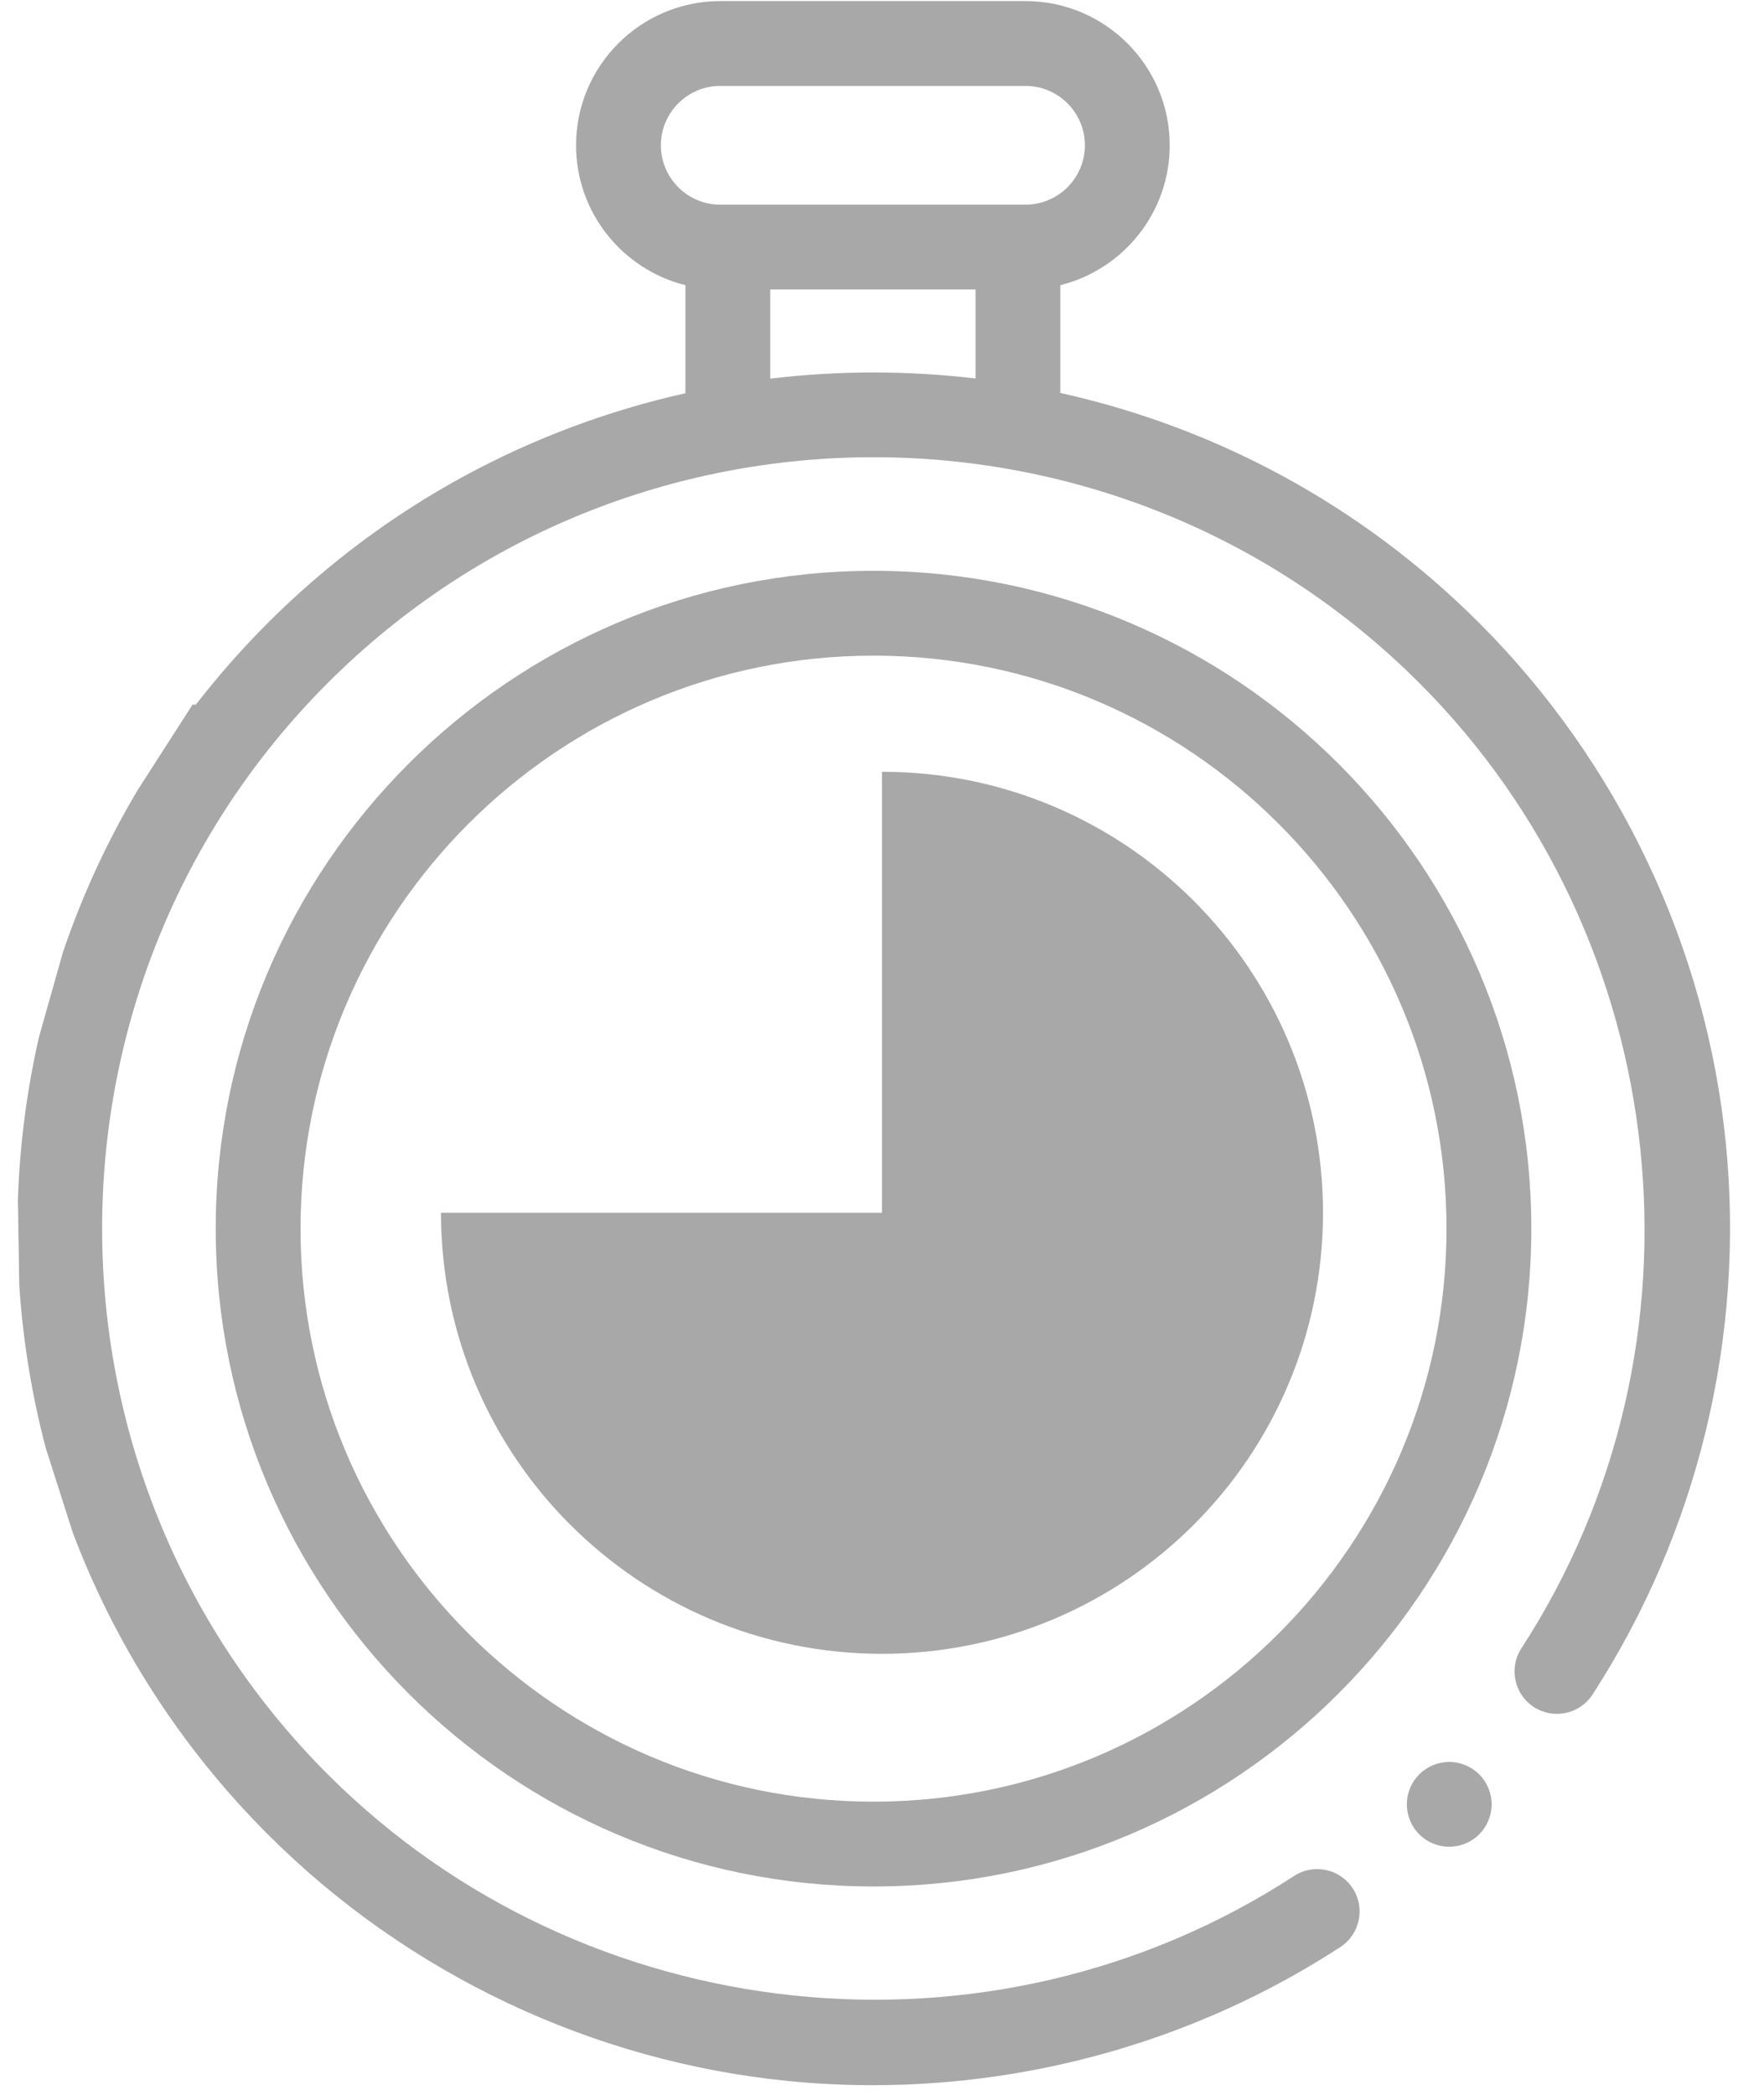
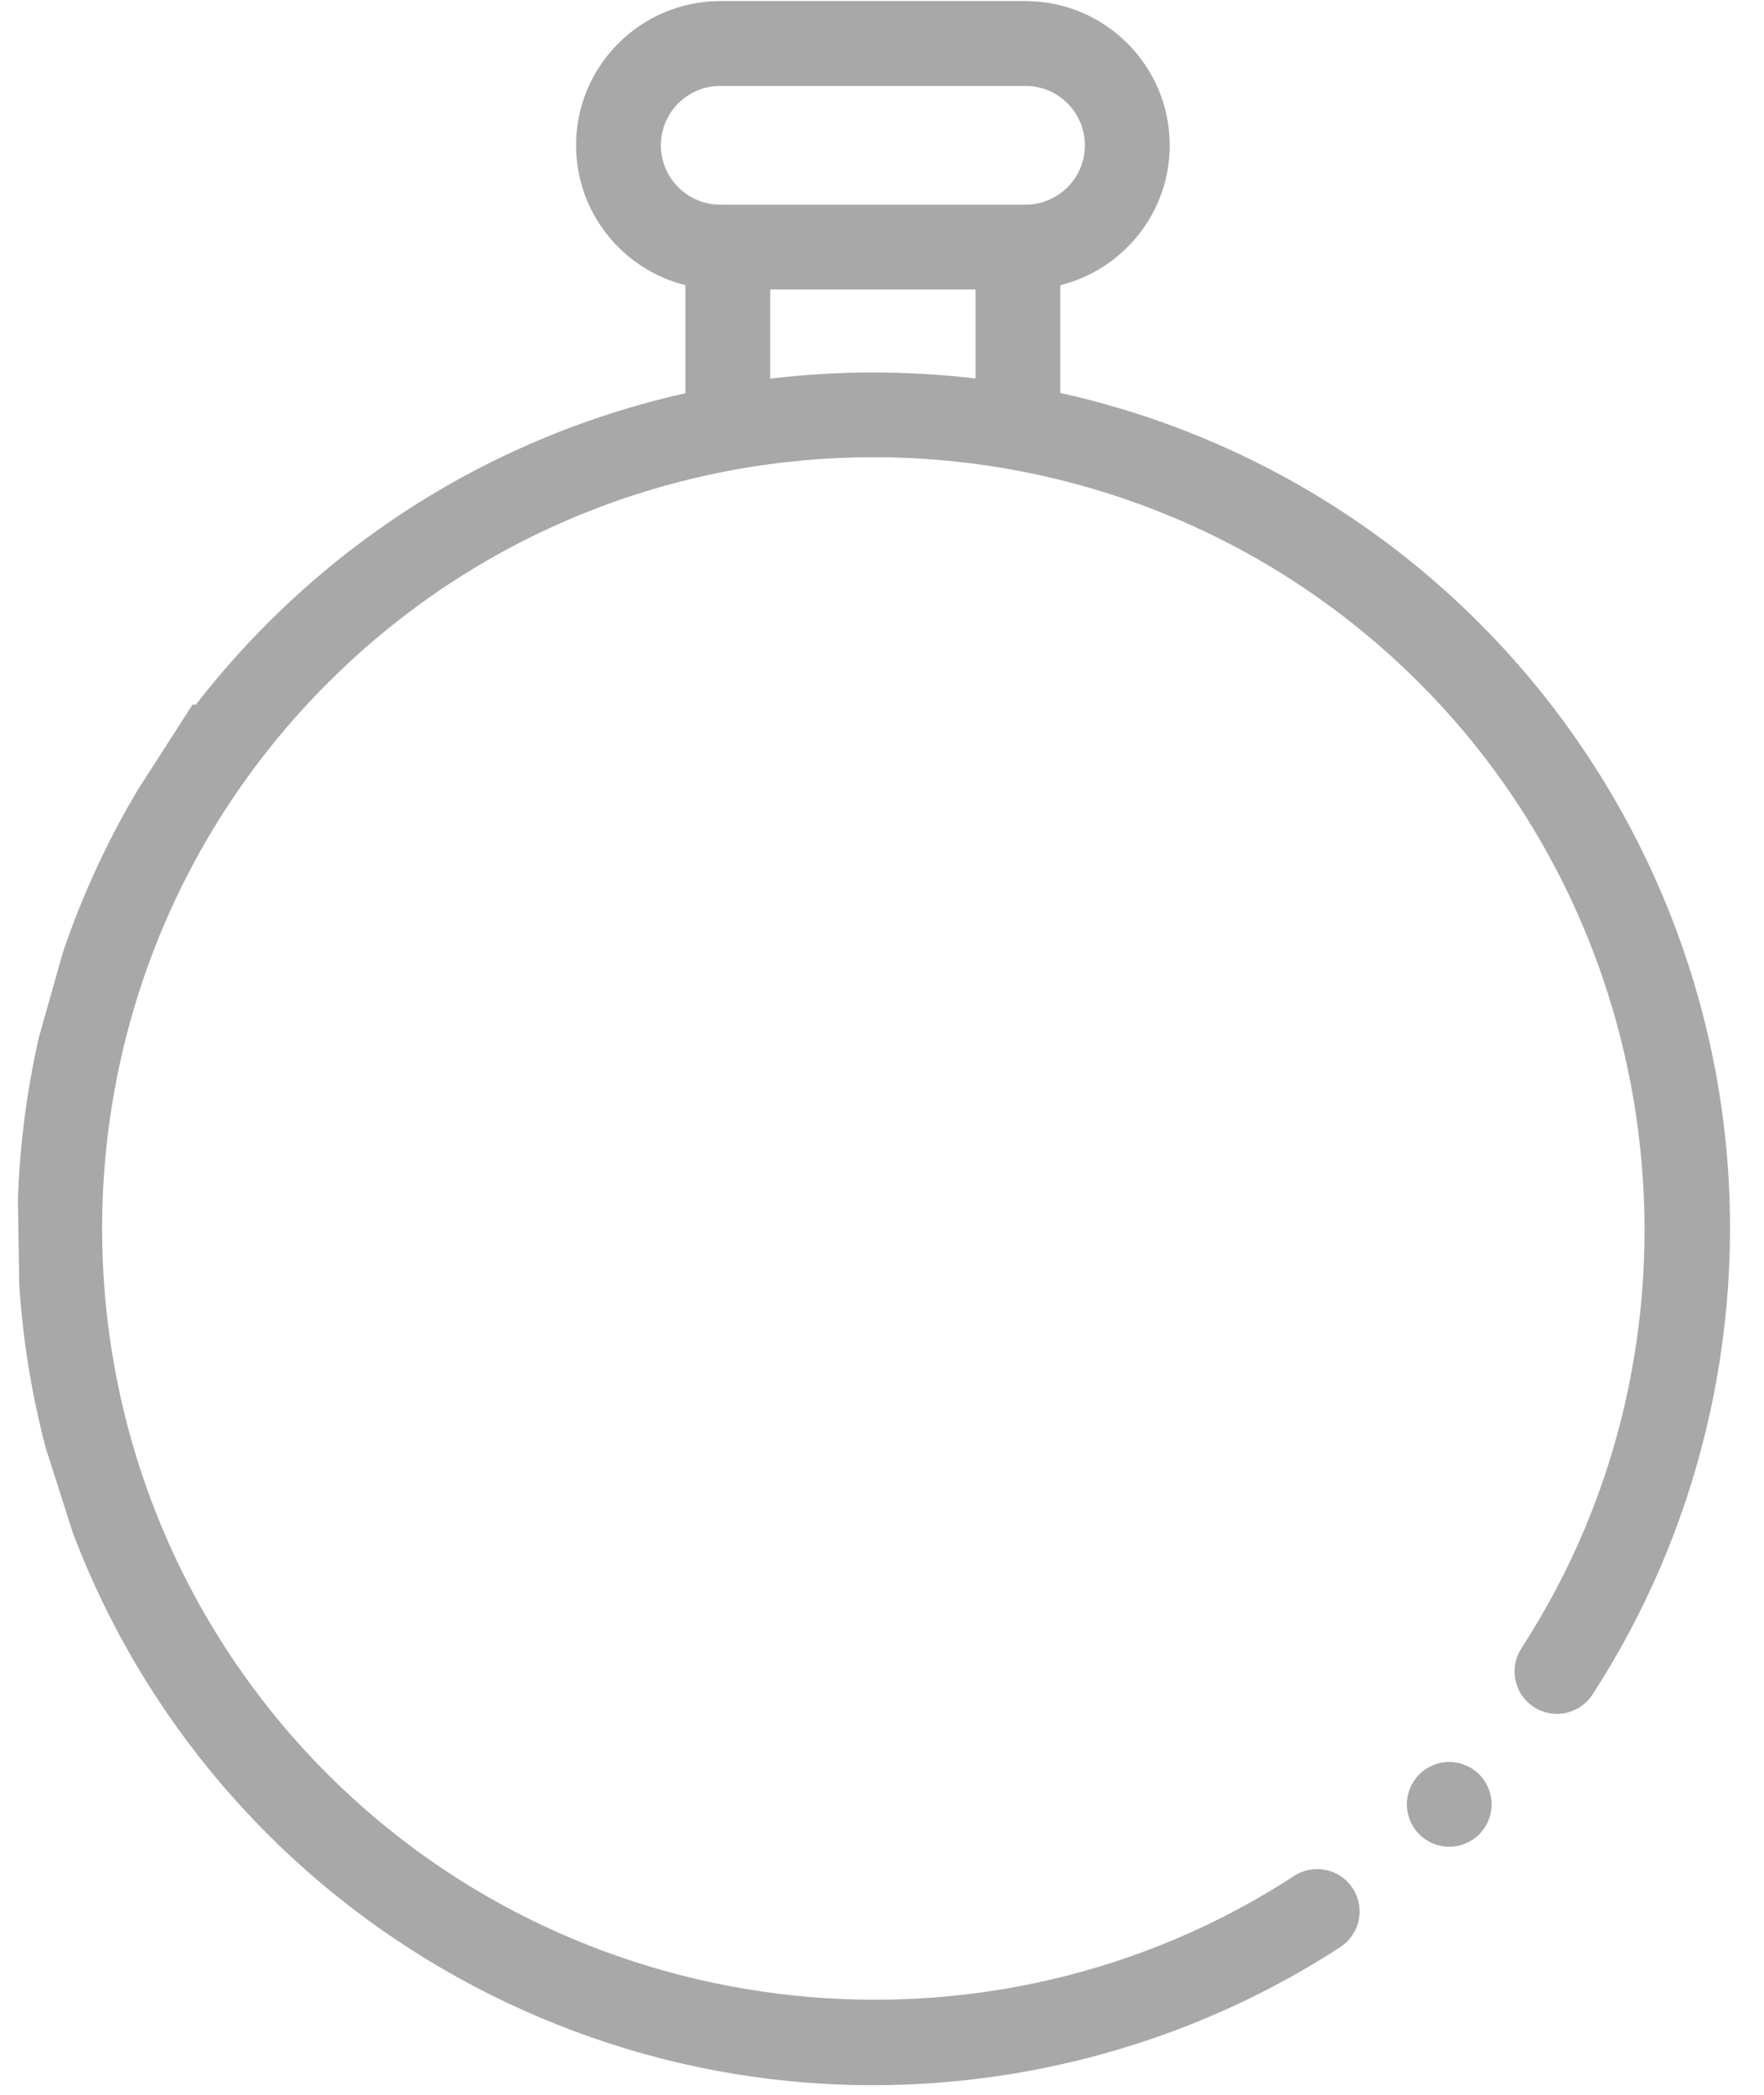
<svg xmlns="http://www.w3.org/2000/svg" width="48px" height="57px" viewBox="0 0 48 57" version="1.1">
  <title>later</title>
  <desc>Created with Sketch.</desc>
  <g id="later" stroke="none" stroke-width="1" fill="none" fill-rule="evenodd">
    <g id="Group-6" fill="#A8A8A8">
      <g id="clock-copy-2" fill-rule="nonzero">
-         <path d="M46.962,31.113 C46.432,25.778 44.048,20.748 40.25,16.95 C37.005,13.705 33.032,11.619 28.852,10.692 L28.852,7.76 C30.56,7.335 31.829,5.79 31.829,3.953 C31.829,1.79 30.069,0.03 27.906,0.03 L19.598,0.03 C17.435,0.03 15.675,1.79 15.675,3.953 C15.675,5.79 16.944,7.335 18.651,7.76 L18.651,10.7 C14.484,11.631 10.525,13.714 7.288,16.95 C6.58,17.659 5.927,18.402 5.329,19.174 C5.3,19.172 5.271,19.169 5.242,19.169 L3.759,21.477 C2.913,22.893 2.231,24.381 1.712,25.912 L1.06,28.22 C0.727,29.679 0.536,31.165 0.487,32.655 L0.524,34.962 C0.621,36.456 0.861,37.942 1.244,39.397 L1.981,41.705 C3.113,44.699 4.882,47.506 7.288,49.913 C11.09,53.714 16.125,56.098 21.465,56.626 C22.228,56.701 22.99,56.738 23.752,56.738 C28.255,56.738 32.7,55.435 36.472,52.979 C37.006,52.631 37.157,51.916 36.809,51.382 C36.461,50.848 35.747,50.697 35.213,51.045 C26.956,56.422 15.898,55.259 8.92,48.281 C0.732,40.093 0.732,26.77 8.92,18.582 C17.108,10.394 30.43,10.394 38.619,18.582 C45.588,25.551 46.757,36.6 41.398,44.852 C41.051,45.387 41.203,46.101 41.737,46.448 C42.272,46.795 42.986,46.643 43.333,46.109 C46.196,41.7 47.485,36.374 46.962,31.113 Z M17.983,3.953 C17.983,3.063 18.707,2.338 19.598,2.338 L27.906,2.338 C28.796,2.338 29.521,3.063 29.521,3.953 C29.521,4.844 28.796,5.569 27.906,5.569 L27.699,5.569 L19.805,5.569 L19.598,5.569 C18.707,5.569 17.983,4.844 17.983,3.953 Z M20.959,10.303 L20.959,7.877 L26.545,7.877 L26.545,10.299 C24.69,10.079 22.813,10.08 20.959,10.303 Z" id="XMLID_389_" />
+         <path d="M46.962,31.113 C46.432,25.778 44.048,20.748 40.25,16.95 C37.005,13.705 33.032,11.619 28.852,10.692 L28.852,7.76 C30.56,7.335 31.829,5.79 31.829,3.953 C31.829,1.79 30.069,0.03 27.906,0.03 L19.598,0.03 C17.435,0.03 15.675,1.79 15.675,3.953 C15.675,5.79 16.944,7.335 18.651,7.76 L18.651,10.7 C14.484,11.631 10.525,13.714 7.288,16.95 C6.58,17.659 5.927,18.402 5.329,19.174 C5.3,19.172 5.271,19.169 5.242,19.169 L3.759,21.477 C2.913,22.893 2.231,24.381 1.712,25.912 L1.06,28.22 C0.727,29.679 0.536,31.165 0.487,32.655 L0.524,34.962 C0.621,36.456 0.861,37.942 1.244,39.397 L1.981,41.705 C3.113,44.699 4.882,47.506 7.288,49.913 C11.09,53.714 16.125,56.098 21.465,56.626 C22.228,56.701 22.99,56.738 23.752,56.738 C28.255,56.738 32.7,55.435 36.472,52.979 C37.006,52.631 37.157,51.916 36.809,51.382 C36.461,50.848 35.747,50.697 35.213,51.045 C26.956,56.422 15.898,55.259 8.92,48.281 C0.732,40.093 0.732,26.77 8.92,18.582 C17.108,10.394 30.43,10.394 38.619,18.582 C45.588,25.551 46.757,36.6 41.398,44.852 C41.051,45.387 41.203,46.101 41.737,46.448 C42.272,46.795 42.986,46.643 43.333,46.109 C46.196,41.7 47.485,36.374 46.962,31.113 Z M17.983,3.953 C17.983,3.063 18.707,2.338 19.598,2.338 L27.906,2.338 C28.796,2.338 29.521,3.063 29.521,3.953 C29.521,4.844 28.796,5.569 27.906,5.569 L27.699,5.569 L19.805,5.569 L19.598,5.569 C18.707,5.569 17.983,4.844 17.983,3.953 M20.959,10.303 L20.959,7.877 L26.545,7.877 L26.545,10.299 C24.69,10.079 22.813,10.08 20.959,10.303 Z" id="XMLID_389_" />
        <path d="M39.435,47.942 C39.13,47.942 38.834,48.066 38.619,48.28 C38.404,48.495 38.281,48.793 38.281,49.096 C38.281,49.4 38.404,49.697 38.619,49.912 C38.834,50.128 39.13,50.25 39.435,50.25 C39.738,50.25 40.035,50.128 40.251,49.912 C40.465,49.697 40.589,49.4 40.589,49.096 C40.589,48.793 40.465,48.495 40.251,48.28 C40.035,48.066 39.738,47.942 39.435,47.942 Z" id="XMLID_391_" />
-         <path d="M23.769,15.532 C13.9,15.532 5.87,23.561 5.87,33.431 C5.87,43.301 13.9,51.331 23.769,51.331 C33.639,51.331 41.669,43.301 41.669,33.431 C41.669,23.561 33.639,15.532 23.769,15.532 Z M23.769,49.023 C15.172,49.023 8.178,42.029 8.178,33.431 C8.178,24.834 15.172,17.84 23.769,17.84 C32.367,17.84 39.361,24.834 39.361,33.431 C39.361,42.029 32.367,49.023 23.769,49.023 Z" id="XMLID_394_" />
      </g>
-       <path d="M24,21 C30.627,21 36,26.373 36,33 C36,39.627 30.627,45 24,45 C17.373,45 12,39.627 12,33 L12,33 L24,33 Z" id="Combined-Shape" />
    </g>
  </g>
</svg>